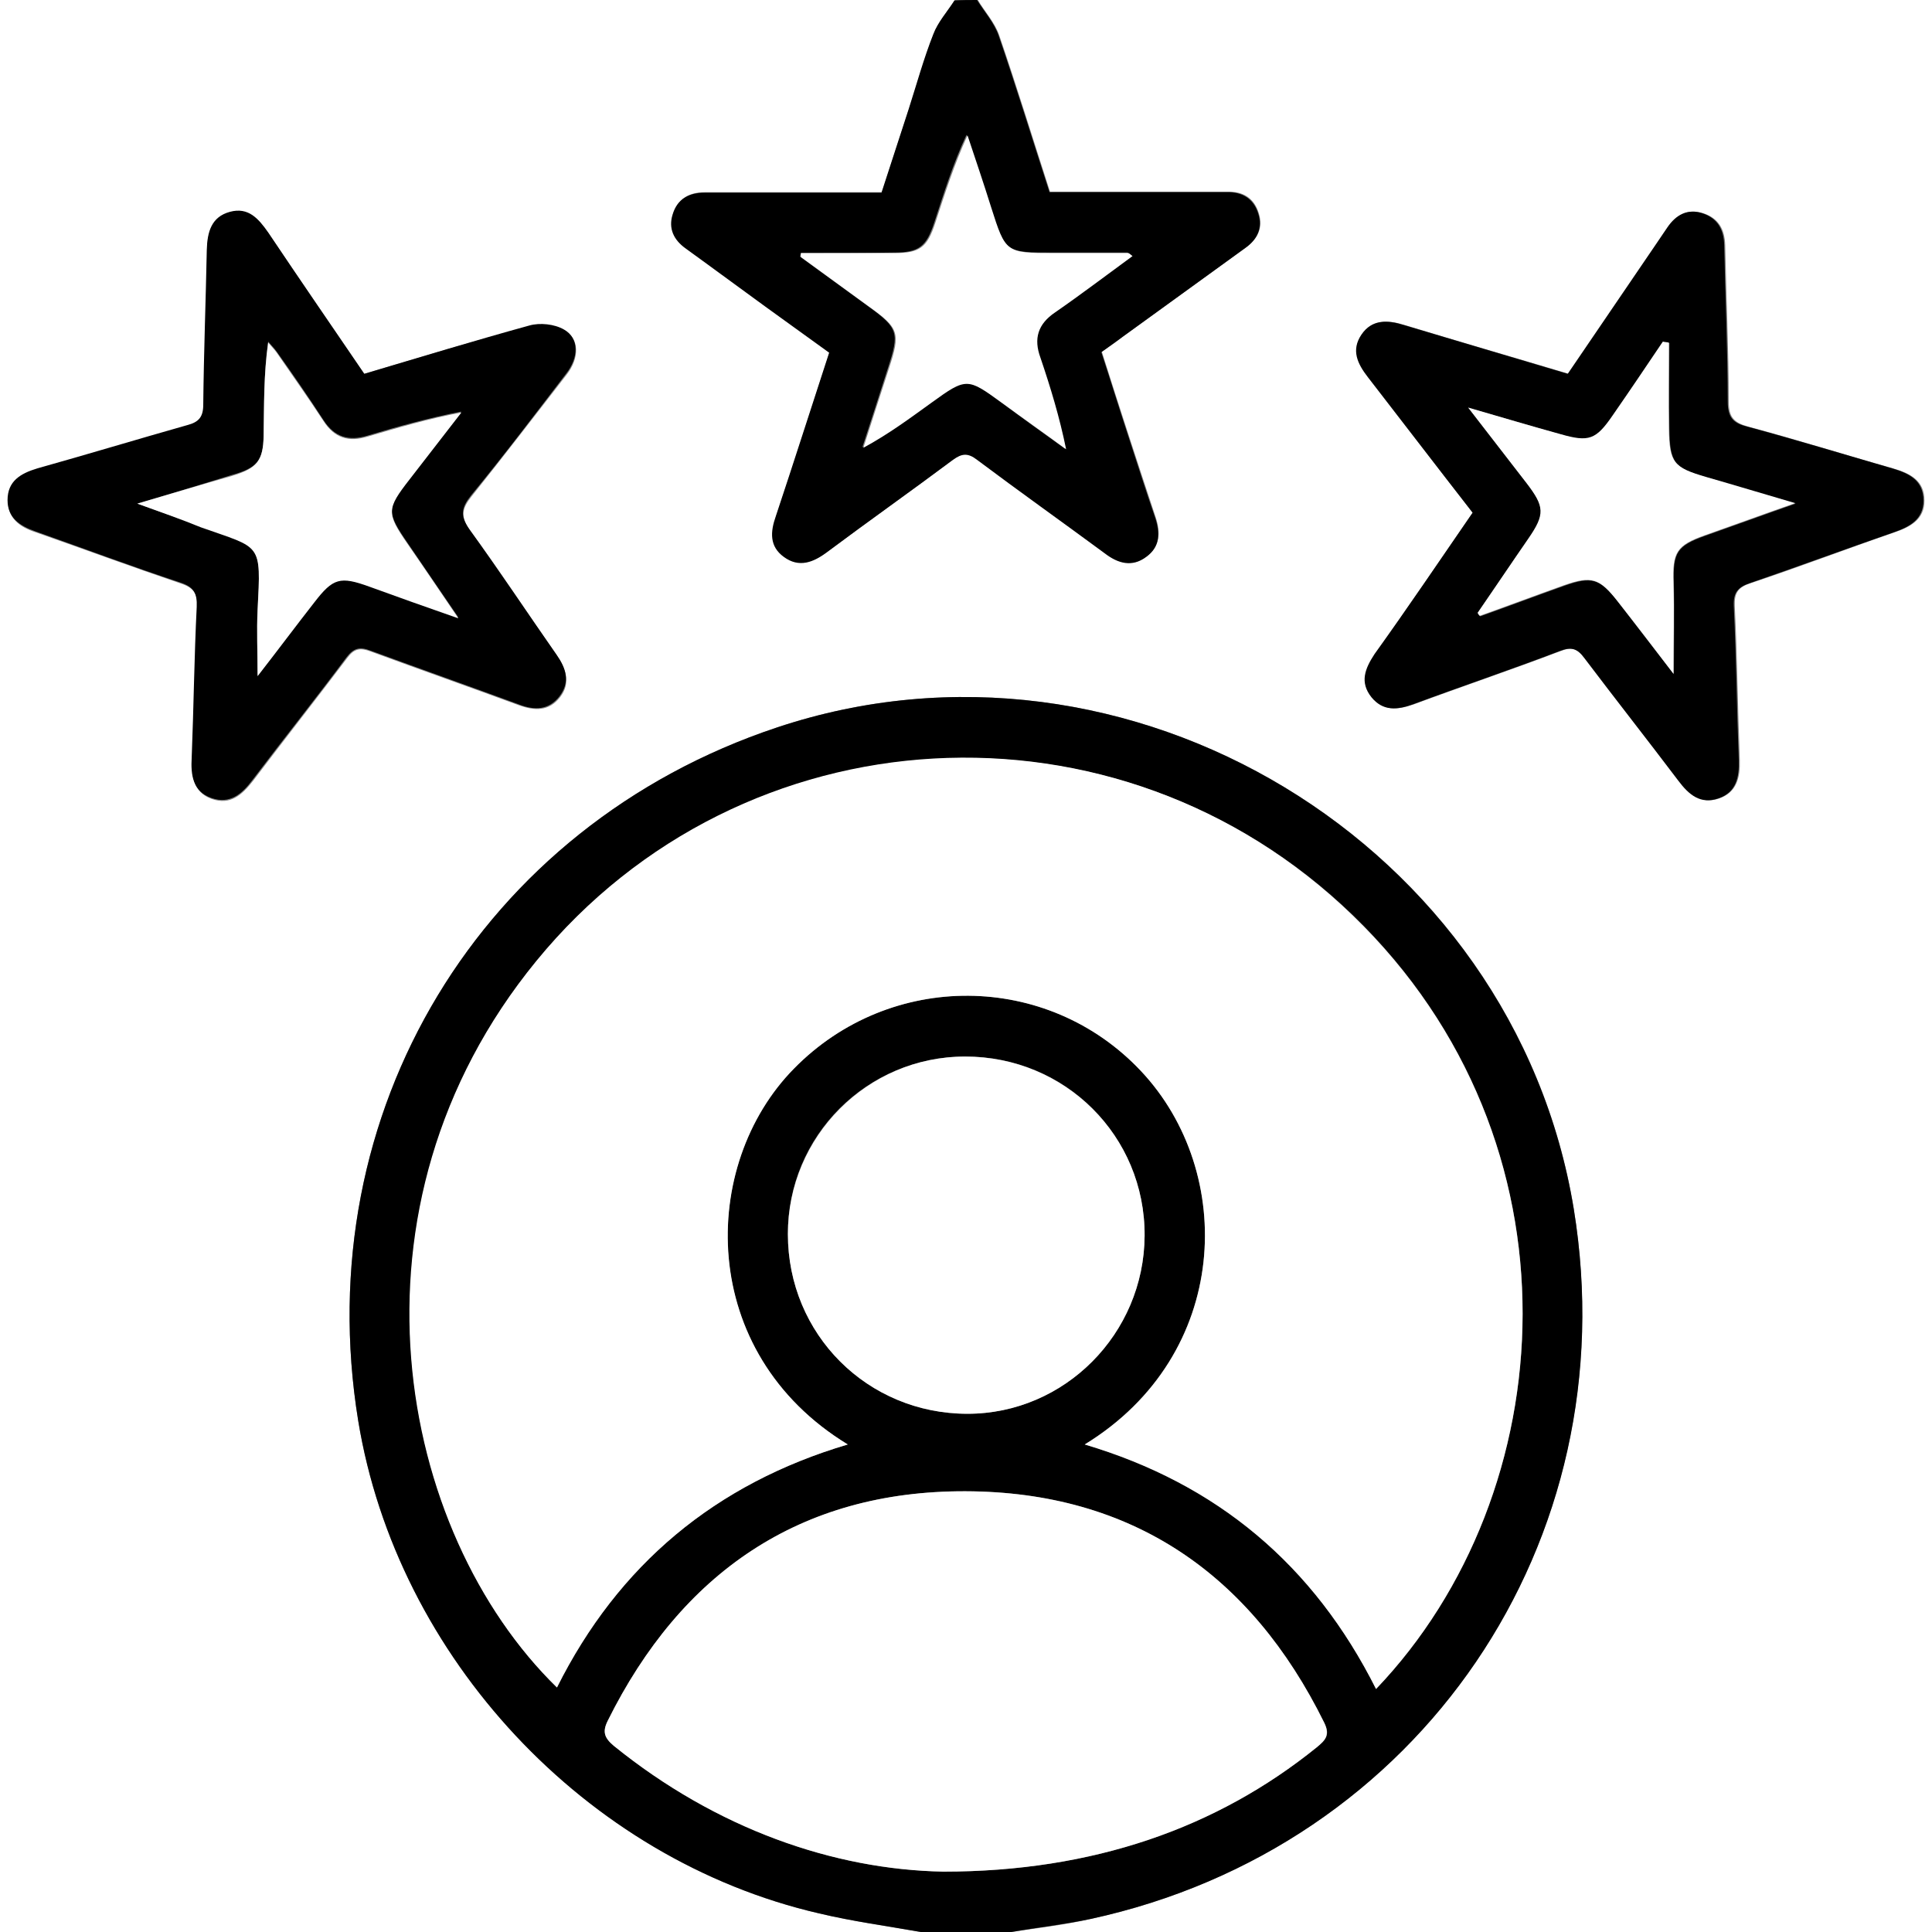
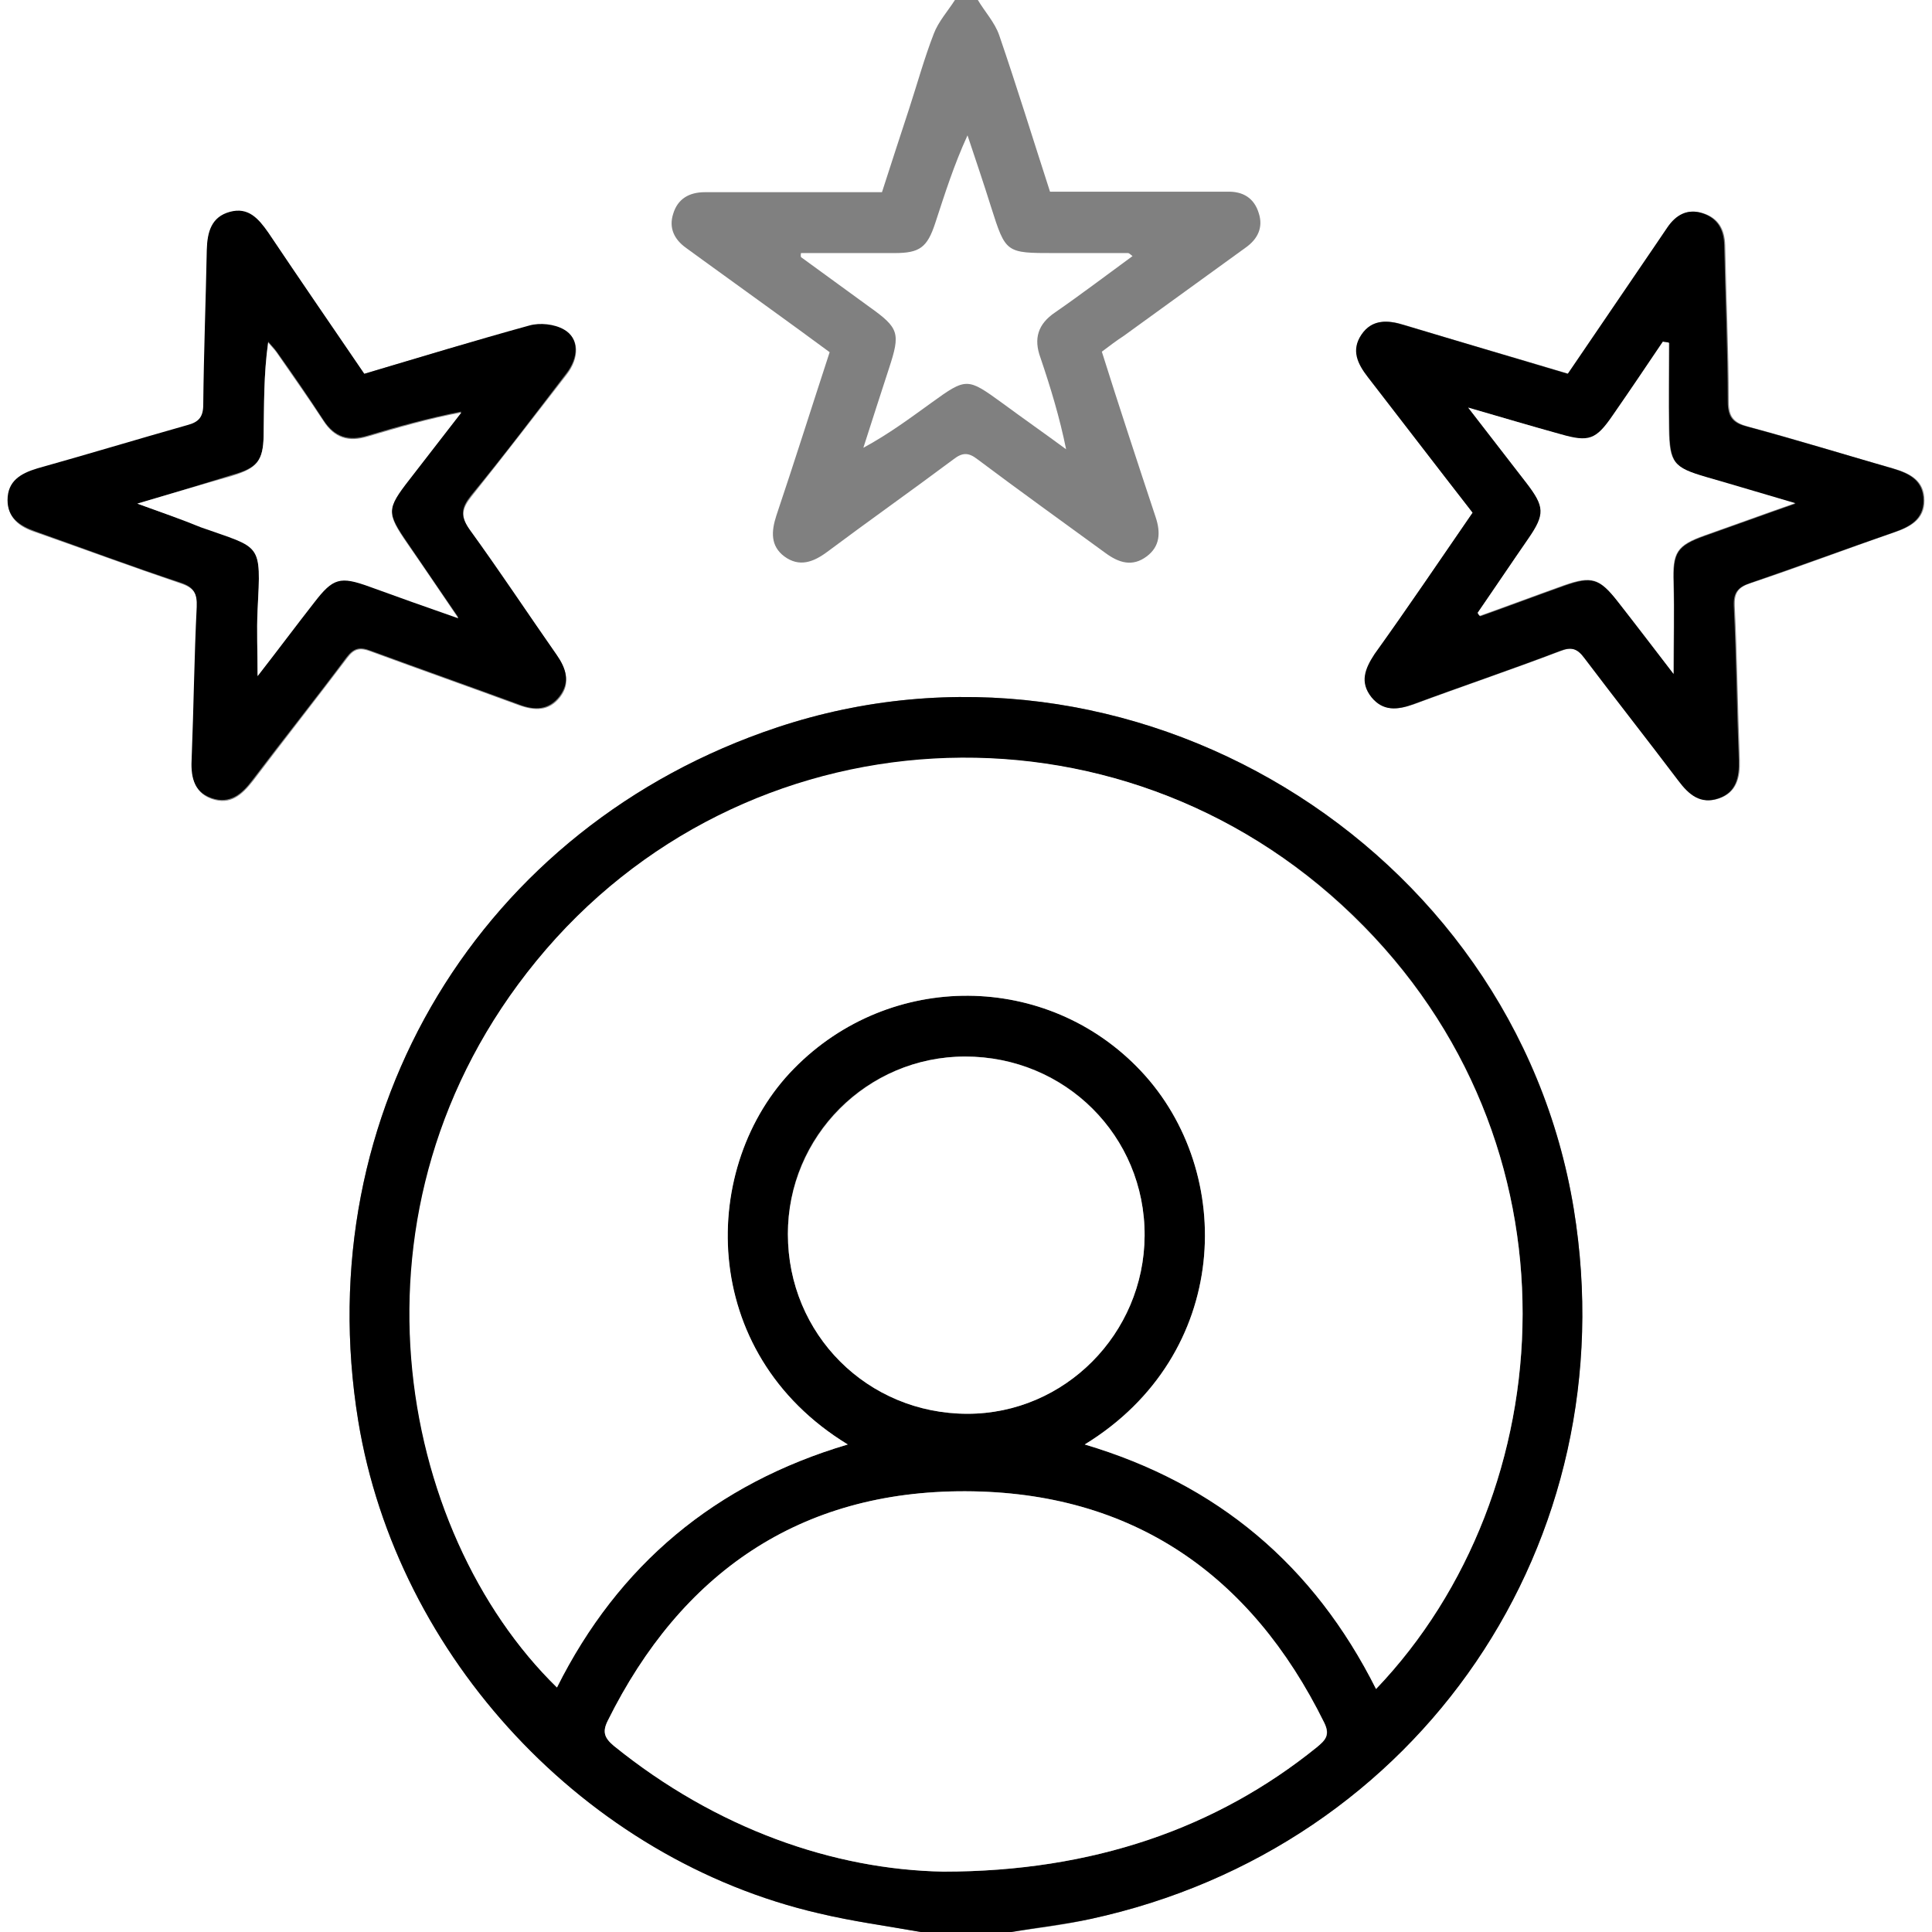
<svg xmlns="http://www.w3.org/2000/svg" id="Calque_1" x="0px" y="0px" viewBox="0 0 384 384" style="enable-background:new 0 0 384 384;" xml:space="preserve">
  <rect x="0" y="0" width="384" height="384" fill="#808080" stroke="none" />
  <style type="text/css"> .st0{fill:#FFFFFF;}</style>
  <g>
    <path class="st0" d="M183,384c-61,0-122,0-183,0C0,256,0,128,0,0c63.2,0,126.5,0,189.8,0c-1.4,2.2-3.3,4.3-4.2,6.7 c-1.9,4.9-3.3,10-4.9,14.9c-1.8,5.5-3.6,11-5.4,16.6c-1.7,0-3.1,0-4.5,0c-10.2,0-20.5,0-30.7,0c-3.1,0-5.4,1.3-6.3,4.3 c-0.9,2.8,0.2,5.1,2.6,6.8c1.1,0.8,2.2,1.6,3.3,2.4c8.4,6.1,16.8,12.1,25.2,18.3c-3.6,11-7,21.8-10.6,32.5c-1,3.1-1.2,6,1.6,8.1 c3,2.2,5.8,1.1,8.5-0.9c8.3-6.2,16.8-12.2,25.1-18.4c1.8-1.4,3-1.4,4.8,0c8.4,6.3,16.9,12.4,25.4,18.6c2.7,2,5.4,2.8,8.2,0.7 c2.7-2,2.8-4.8,1.8-7.8c-1.8-5.4-3.6-10.9-5.4-16.4c-1.8-5.5-3.6-11.1-5.3-16.5c1.6-1.2,2.9-2.2,4.3-3.1 c8.1-5.9,16.2-11.7,24.3-17.6c2.4-1.7,3.5-4,2.6-6.8c-0.9-3-3.1-4.4-6.3-4.3c-1.2,0-2.5,0-3.7,0c-10.5,0-21,0-31.5,0 c-3.4-10.5-6.6-20.9-10.1-31.1c-0.9-2.6-2.9-4.7-4.3-7.1C257.5,0,320.8,0,384,0c0,128,0,256,0,384c-61,0-122,0-183,0 c5.3-0.8,10.6-1.4,15.8-2.6c65.4-14.2,106.7-75,96-141.1c-11.8-72.6-88.6-119-158.4-95.7c-58.8,19.6-93.2,76.5-83.2,137.8 c7.7,47,45.2,87.2,91.6,97.9C169.5,381.9,176.3,382.8,183,384z M72.4,74.3c-6.5-9.6-12.8-18.7-19-27.9c-1.9-2.7-3.9-5.1-7.6-4.1 c-3.8,1-4.6,4-4.6,7.6c-0.2,10.2-0.6,20.5-0.7,30.7c0,2.5-0.9,3.5-3.2,4.1c-10,2.8-19.9,5.7-29.8,8.6c-3.3,0.9-5.9,2.5-5.9,6.3 c0,3.5,2.4,5.2,5.5,6.2c9.7,3.4,19.2,6.9,28.9,10.2c2.7,0.9,3.3,2.2,3.2,4.8c-0.4,10-0.6,20-1,30c-0.1,3.5,0.2,6.7,3.9,8 c3.7,1.3,6-0.8,8.2-3.6c6.2-8.2,12.5-16.2,18.7-24.4c1.4-1.9,2.6-2.1,4.7-1.3c9.8,3.6,19.7,7.1,29.5,10.7c3.1,1.1,5.9,1.2,8.1-1.6 c2.2-2.8,1.2-5.6-0.6-8.3c-5.8-8.3-11.3-16.8-17.3-24.9c-1.9-2.7-1.6-4.3,0.3-6.7c6.4-8,12.6-16.1,18.9-24.2 c2.6-3.3,2.6-7.2-0.4-8.8c-1.9-1.1-4.8-1.4-6.9-0.8C94.3,67.7,83.5,71,72.4,74.3z M292.7,101.9c-6.6,9.6-12.9,18.9-19.3,28.1 c-2,2.8-3,5.6-0.6,8.6c2.2,2.8,5.1,2.5,8.2,1.4c9.7-3.6,19.5-6.9,29.2-10.6c2.3-0.9,3.5-0.5,4.9,1.4c6.1,8.2,12.5,16.2,18.7,24.4 c2.1,2.7,4.4,4.7,7.9,3.5c3.5-1.2,4.2-4.2,4.1-7.6c-0.4-10.2-0.5-20.5-1-30.7c-0.1-2.6,0.7-3.7,3.2-4.5c9.6-3.2,19-6.8,28.6-10.1 c3.2-1.1,5.9-2.6,5.9-6.3c0-4-2.8-5.4-6.2-6.4c-9.6-2.7-19.1-5.7-28.8-8.3c-2.9-0.8-3.9-1.9-3.9-5c0-10.4-0.5-20.7-0.7-31.1 c-0.1-3.1-1.3-5.3-4.3-6.3c-3.1-1-5.3,0.3-7,2.8c-0.7,1-1.4,2.1-2.1,3.1c-5.9,8.7-11.8,17.3-17.7,26c-11-3.3-21.8-6.4-32.6-9.7 c-3.2-1-6.2-1.2-8.4,1.9c-2.2,3.1-0.8,5.8,1.3,8.5C278.8,83.9,285.7,92.8,292.7,101.9z" />
    <path d="M183,384c-6.7-1.2-13.5-2.1-20.2-3.7c-46.4-10.7-83.9-50.9-91.6-97.9c-10-61.3,24.4-118.2,83.2-137.8 c69.8-23.3,146.5,23.1,158.4,95.7c10.8,66.1-30.6,126.9-96,141.1c-5.2,1.1-10.6,1.7-15.8,2.6C195,384,189,384,183,384z M273.5,335.7c37.2-38.9,42-108.6-4.5-153.7c-46.7-45.2-121.4-40.9-162.3,9c-40.1,49-27.6,113.5,4,144.4 c12.2-24.4,31.5-40.5,57.8-48.3c-30.1-18.3-29.5-55.6-10.7-74.7c19.1-19.5,50.4-19.3,69,0.5c18.9,20.1,17.9,56.3-11.2,74.2 C241.8,294.9,261.1,311,273.5,335.7z M187.5,372c29.8,0,54.4-8.7,74.2-24.7c1.7-1.4,2.8-2.4,1.5-4.9c-14.6-29.6-38.3-45.9-71.3-46 c-32.9-0.1-56.5,16.2-71.1,45.6c-1.1,2.2-0.7,3.4,1.2,5C142.4,363.5,165.7,371.6,187.5,372z M156.6,245.3 c0,19.9,15.8,35.7,35.7,35.7c19.3,0,35.1-15.9,35.2-35.4c0.1-19.8-15.8-35.7-35.7-35.6C172.3,210,156.5,225.8,156.6,245.3z" />
-     <path d="M194.2,0c1.5,2.4,3.4,4.5,4.3,7.1c3.5,10.2,6.7,20.6,10.1,31.1c10.6,0,21.1,0,31.5,0c1.2,0,2.5,0,3.7,0 c3.1-0.1,5.4,1.3,6.3,4.3c0.9,2.8-0.2,5.1-2.6,6.8c-8.1,5.9-16.2,11.7-24.3,17.6c-1.3,1-2.6,1.9-4.3,3.1c1.8,5.5,3.5,11,5.3,16.5 c1.8,5.5,3.5,10.9,5.4,16.4c1,3,1,5.8-1.8,7.8c-2.8,2.1-5.6,1.3-8.2-0.7c-8.4-6.2-17-12.3-25.4-18.6c-1.8-1.4-3-1.3-4.8,0 c-8.3,6.2-16.8,12.2-25.1,18.4c-2.7,2-5.5,3.1-8.5,0.9c-2.9-2.1-2.7-5-1.6-8.1c3.6-10.8,7-21.5,10.6-32.5 c-8.5-6.1-16.9-12.2-25.2-18.3c-1.1-0.8-2.2-1.6-3.3-2.4c-2.4-1.7-3.5-4-2.6-6.8c0.9-3,3.2-4.3,6.3-4.3c10.2,0,20.5,0,30.7,0 c1.4,0,2.7,0,4.5,0c1.8-5.5,3.6-11.1,5.4-16.6c1.6-5,3-10.1,4.9-14.9c0.9-2.4,2.8-4.5,4.2-6.7C191.2,0,192.8,0,194.2,0z M159.2,50.3c-0.1,0.2-0.1,0.5-0.2,0.7c4.5,3.3,9.1,6.6,13.6,9.9c5.9,4.3,6.2,5.2,3.9,12.2c-1.7,5.3-3.4,10.6-5.1,15.8 c5-2.7,9.3-5.9,13.6-9c6.9-5,7.1-5,14,0.1c4.2,3.1,8.5,6.2,12.7,9.2c-1.3-6.5-3.1-12.4-5.1-18.2c-1.3-3.9-0.5-6.7,2.9-9 c5.2-3.6,10.2-7.4,15.4-11.2c-0.5-0.3-0.7-0.6-0.9-0.6c-4.9,0-9.7,0-14.6,0c-9.6,0-9.6,0-12.6-9.1c-1.5-4.8-3.1-9.5-4.7-14.3 c-2.7,5.8-4.5,11.6-6.4,17.4c-1.6,4.9-3.1,6-8.1,6C171.6,50.3,165.4,50.3,159.2,50.3z" />
    <path d="M72.4,74.3c11.1-3.3,21.9-6.6,32.8-9.6c2.1-0.6,5-0.3,6.9,0.8c3,1.7,3,5.5,0.4,8.8c-6.2,8.1-12.4,16.3-18.9,24.2 c-1.9,2.4-2.2,4-0.3,6.7c5.9,8.2,11.5,16.6,17.3,24.9c1.9,2.7,2.8,5.4,0.6,8.3c-2.2,2.8-5,2.8-8.1,1.6c-9.8-3.6-19.7-7.1-29.5-10.7 c-2.1-0.8-3.3-0.5-4.7,1.3c-6.1,8.2-12.5,16.2-18.7,24.4c-2.1,2.8-4.5,4.9-8.2,3.6c-3.7-1.3-4.1-4.6-3.9-8c0.4-10,0.5-20,1-30 c0.1-2.6-0.5-3.9-3.2-4.8c-9.7-3.2-19.3-6.8-28.9-10.2c-3.1-1.1-5.5-2.7-5.5-6.2c0-3.8,2.6-5.3,5.9-6.3c10-2.8,19.9-5.8,29.8-8.6 c2.3-0.6,3.2-1.6,3.2-4.1c0.1-10.2,0.5-20.5,0.7-30.7c0.1-3.6,0.9-6.6,4.6-7.6c3.7-1,5.7,1.4,7.6,4.1 C59.6,55.6,65.9,64.8,72.4,74.3z M27.3,100.1c4.8,1.7,8.7,3.1,12.6,4.5c12.1,4.3,12,3,11.3,16.5c-0.2,4.1,0,8.2,0,13.1 c4.1-5.4,7.7-10,11.3-14.7c3.7-4.8,5.1-5.2,10.9-3.1c5.6,2,11.1,4,17.7,6.3c-3.8-5.6-7-10.2-10.1-14.8c-4.2-6.1-4.2-6.9,0.4-12.8 c3.4-4.4,6.9-8.9,10.3-13.3c-6.6,1.3-12.7,3-18.7,4.8c-3.7,1.1-6.5,0.3-8.7-3.1c-3-4.6-6.1-9.1-9.3-13.6c-0.5-0.7-1.1-1.3-1.7-2 c-0.9,6.4-0.8,12.5-0.9,18.6c-0.1,5.1-1.3,6.5-6.3,7.9C40,96.3,34.1,98.1,27.3,100.1z" />
    <path d="M292.7,101.9c-7.1-9.1-13.9-18-20.8-26.9c-2.1-2.7-3.4-5.4-1.3-8.5c2.1-3.1,5.2-2.9,8.4-1.9c10.7,3.2,21.5,6.4,32.6,9.7 c5.9-8.7,11.8-17.3,17.7-26c0.7-1,1.4-2.1,2.1-3.1c1.7-2.5,4-3.8,7-2.8c3,1,4.2,3.2,4.3,6.3c0.2,10.4,0.7,20.7,0.7,31.1 c0,3.1,1,4.3,3.9,5c9.6,2.6,19.2,5.5,28.8,8.3c3.4,1,6.2,2.4,6.2,6.4c0,3.7-2.7,5.2-5.9,6.3c-9.5,3.3-19,6.8-28.6,10.1 c-2.4,0.8-3.3,1.9-3.2,4.5c0.5,10.2,0.6,20.5,1,30.7c0.1,3.4-0.5,6.4-4.1,7.6c-3.5,1.2-5.8-0.7-7.9-3.5 c-6.2-8.2-12.5-16.2-18.7-24.4c-1.4-1.9-2.6-2.3-4.9-1.4c-9.7,3.7-19.5,7-29.2,10.6c-3.1,1.1-5.9,1.4-8.2-1.4 c-2.4-3-1.3-5.7,0.6-8.6C279.8,120.8,286.1,111.5,292.7,101.9z M293.7,121.8c0.2,0.2,0.4,0.4,0.5,0.7c5.6-2,11.2-4.1,16.8-6.1 c5.4-1.9,7-1.4,10.6,3.2c3.6,4.7,7.2,9.4,11.1,14.4c0-6.4,0.1-12.3,0-18.1c-0.2-6.1,0.6-7.4,6.2-9.4c5.7-2,11.4-4.1,18-6.4 c-6.5-1.9-12.1-3.5-17.7-5.2c-6.5-1.9-7.3-2.9-7.4-9.7c-0.1-5.7,0-11.3,0-17c-0.4-0.1-0.8-0.1-1.2-0.2c-3.3,4.9-6.7,9.8-10,14.7 c-3.3,4.8-4.7,5.3-10.3,3.7c-5.8-1.7-11.6-3.4-18.4-5.3c4.3,5.6,8,10.3,11.6,15c3.6,4.7,3.7,6.2,0.4,11 C300.4,112,297,116.9,293.7,121.8z" />
    <path class="st0" d="M273.5,335.7c-12.4-24.7-31.6-40.8-57.9-48.6c29.1-17.8,30.1-54.1,11.2-74.2c-18.6-19.8-49.9-20-69-0.5 c-18.8,19.1-19.3,56.4,10.7,74.7c-26.3,7.8-45.6,23.9-57.8,48.3C79,304.5,66.5,240,106.6,191c40.9-50,115.6-54.3,162.3-9 C315.5,227,310.7,296.8,273.5,335.7z" />
    <path class="st0" d="M187.5,372c-21.8-0.4-45.1-8.5-65.5-25c-1.9-1.6-2.3-2.8-1.2-5c14.6-29.4,38.2-45.7,71.1-45.6 c33,0.1,56.7,16.4,71.3,46c1.2,2.5,0.2,3.5-1.5,4.9C241.9,363.3,217.3,372,187.5,372z" />
    <path class="st0" d="M156.6,245.3c0-19.4,15.8-35.3,35.2-35.3c19.9,0,35.8,15.8,35.7,35.6c-0.1,19.5-15.9,35.4-35.2,35.4 C172.4,281,156.6,265.2,156.6,245.3z" />
    <path class="st0" d="M159.2,50.3c6.2,0,12.4,0,18.6,0c5,0,6.5-1.1,8.1-6c1.9-5.8,3.7-11.5,6.4-17.4c1.6,4.8,3.2,9.5,4.7,14.3 c2.9,9.1,2.9,9.1,12.6,9.1c4.9,0,9.7,0,14.6,0c0.2,0,0.4,0.2,0.9,0.6c-5.2,3.8-10.2,7.6-15.4,11.2c-3.4,2.3-4.3,5.2-2.9,9 c2,5.9,3.8,11.8,5.1,18.2c-4.2-3.1-8.5-6.1-12.7-9.2c-6.9-5-7.1-5.1-14-0.1c-4.3,3.1-8.6,6.3-13.6,9c1.7-5.3,3.4-10.6,5.1-15.8 c2.3-7,2-8-3.9-12.2c-4.5-3.3-9.1-6.6-13.6-9.9C159.1,50.7,159.2,50.5,159.2,50.3z" />
    <path class="st0" d="M27.3,100.1c6.8-2,12.8-3.8,18.8-5.5c4.9-1.5,6.2-2.9,6.3-7.9c0.1-6.1,0-12.2,0.9-18.6c0.6,0.7,1.2,1.3,1.7,2 c3.1,4.5,6.3,9,9.3,13.6c2.2,3.4,5,4.2,8.7,3.1c6.1-1.8,12.2-3.6,18.7-4.8c-3.4,4.4-6.9,8.9-10.3,13.3c-4.6,5.9-4.6,6.7-0.4,12.8 c3.2,4.6,6.3,9.2,10.1,14.8c-6.6-2.3-12.2-4.3-17.7-6.3c-5.8-2.1-7.2-1.7-10.9,3.1c-3.6,4.6-7.1,9.3-11.3,14.7c0-4.9-0.2-9,0-13.1 c0.7-13.6,0.8-12.2-11.3-16.5C36,103.2,32,101.8,27.3,100.1z" />
    <path class="st0" d="M293.7,121.8c3.4-4.9,6.7-9.9,10.1-14.8c3.3-4.8,3.2-6.3-0.4-11c-3.6-4.7-7.3-9.4-11.6-15 c6.8,2,12.6,3.7,18.4,5.3c5.6,1.6,7,1.1,10.3-3.7c3.4-4.9,6.7-9.8,10-14.7c0.4,0.1,0.8,0.1,1.2,0.2c0,5.7-0.1,11.3,0,17 c0.1,6.9,0.9,7.8,7.4,9.7c5.6,1.6,11.2,3.3,17.7,5.2c-6.6,2.3-12.3,4.4-18,6.4c-5.6,2-6.4,3.4-6.2,9.4c0.2,5.8,0,11.6,0,18.1 c-3.8-5-7.4-9.7-11.1-14.4c-3.6-4.6-5.2-5.1-10.6-3.2c-5.6,2-11.2,4.1-16.8,6.1C294,122.3,293.8,122.1,293.7,121.8z" />
  </g>
</svg>